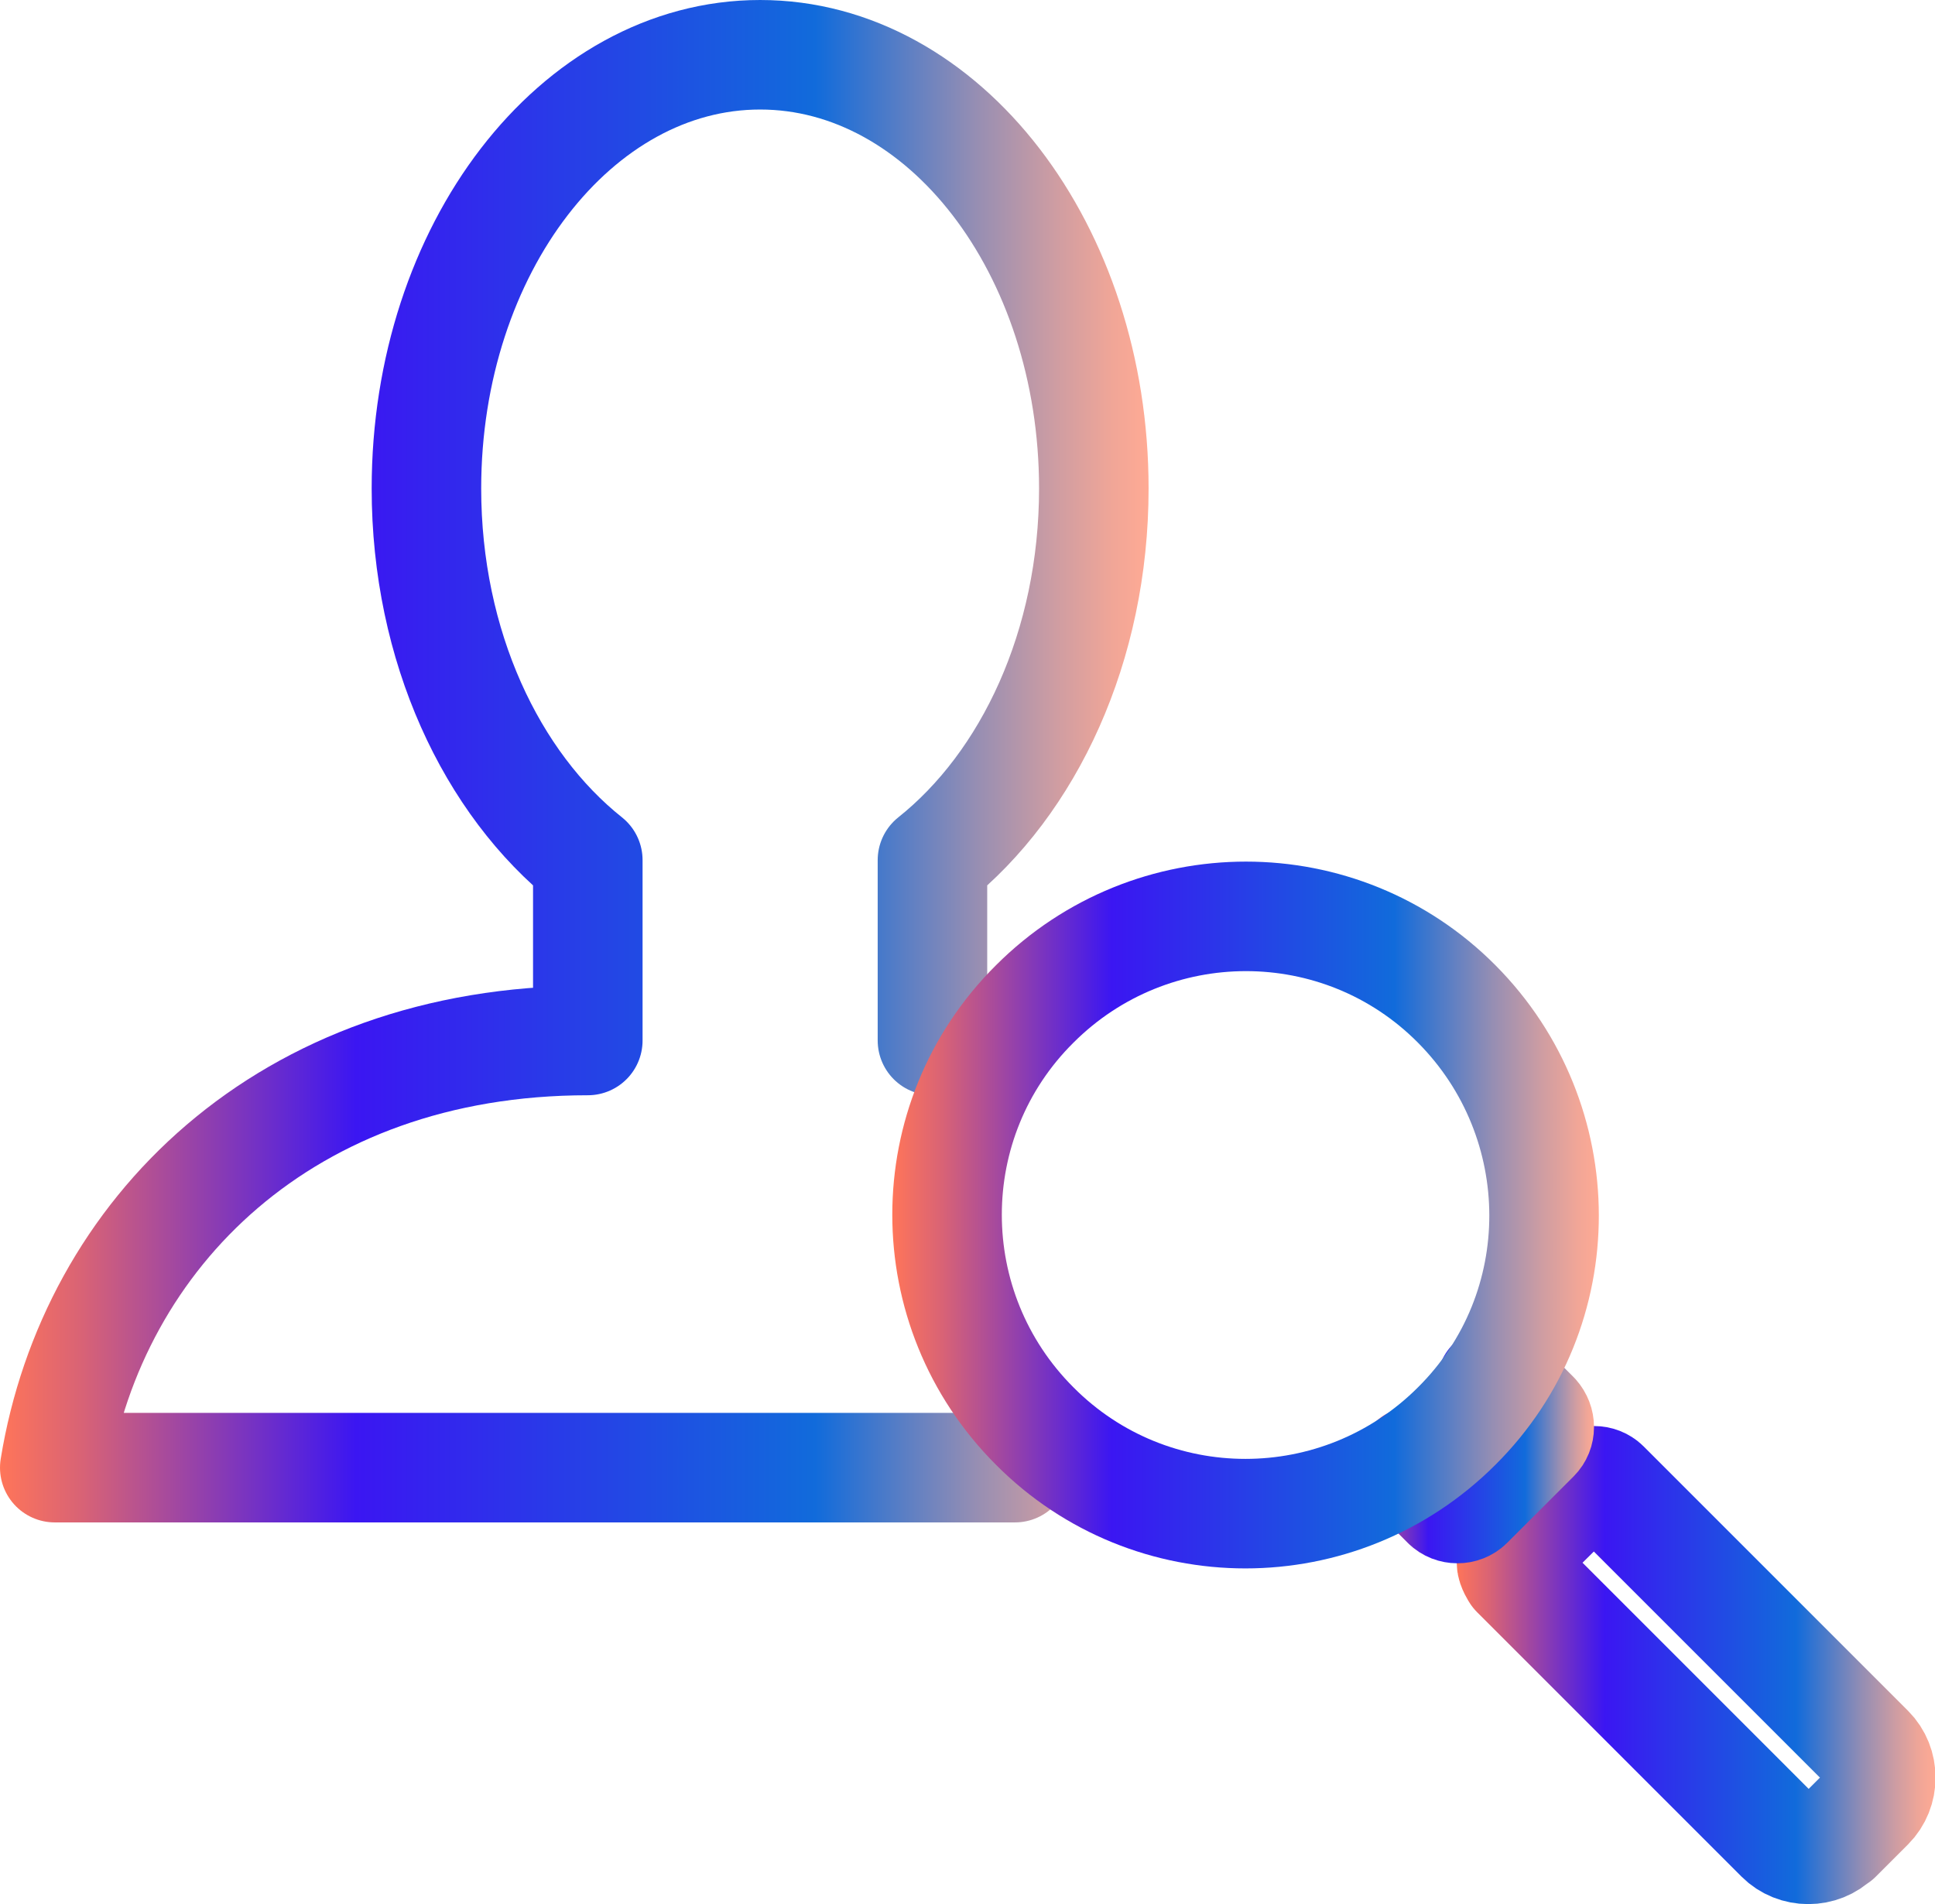
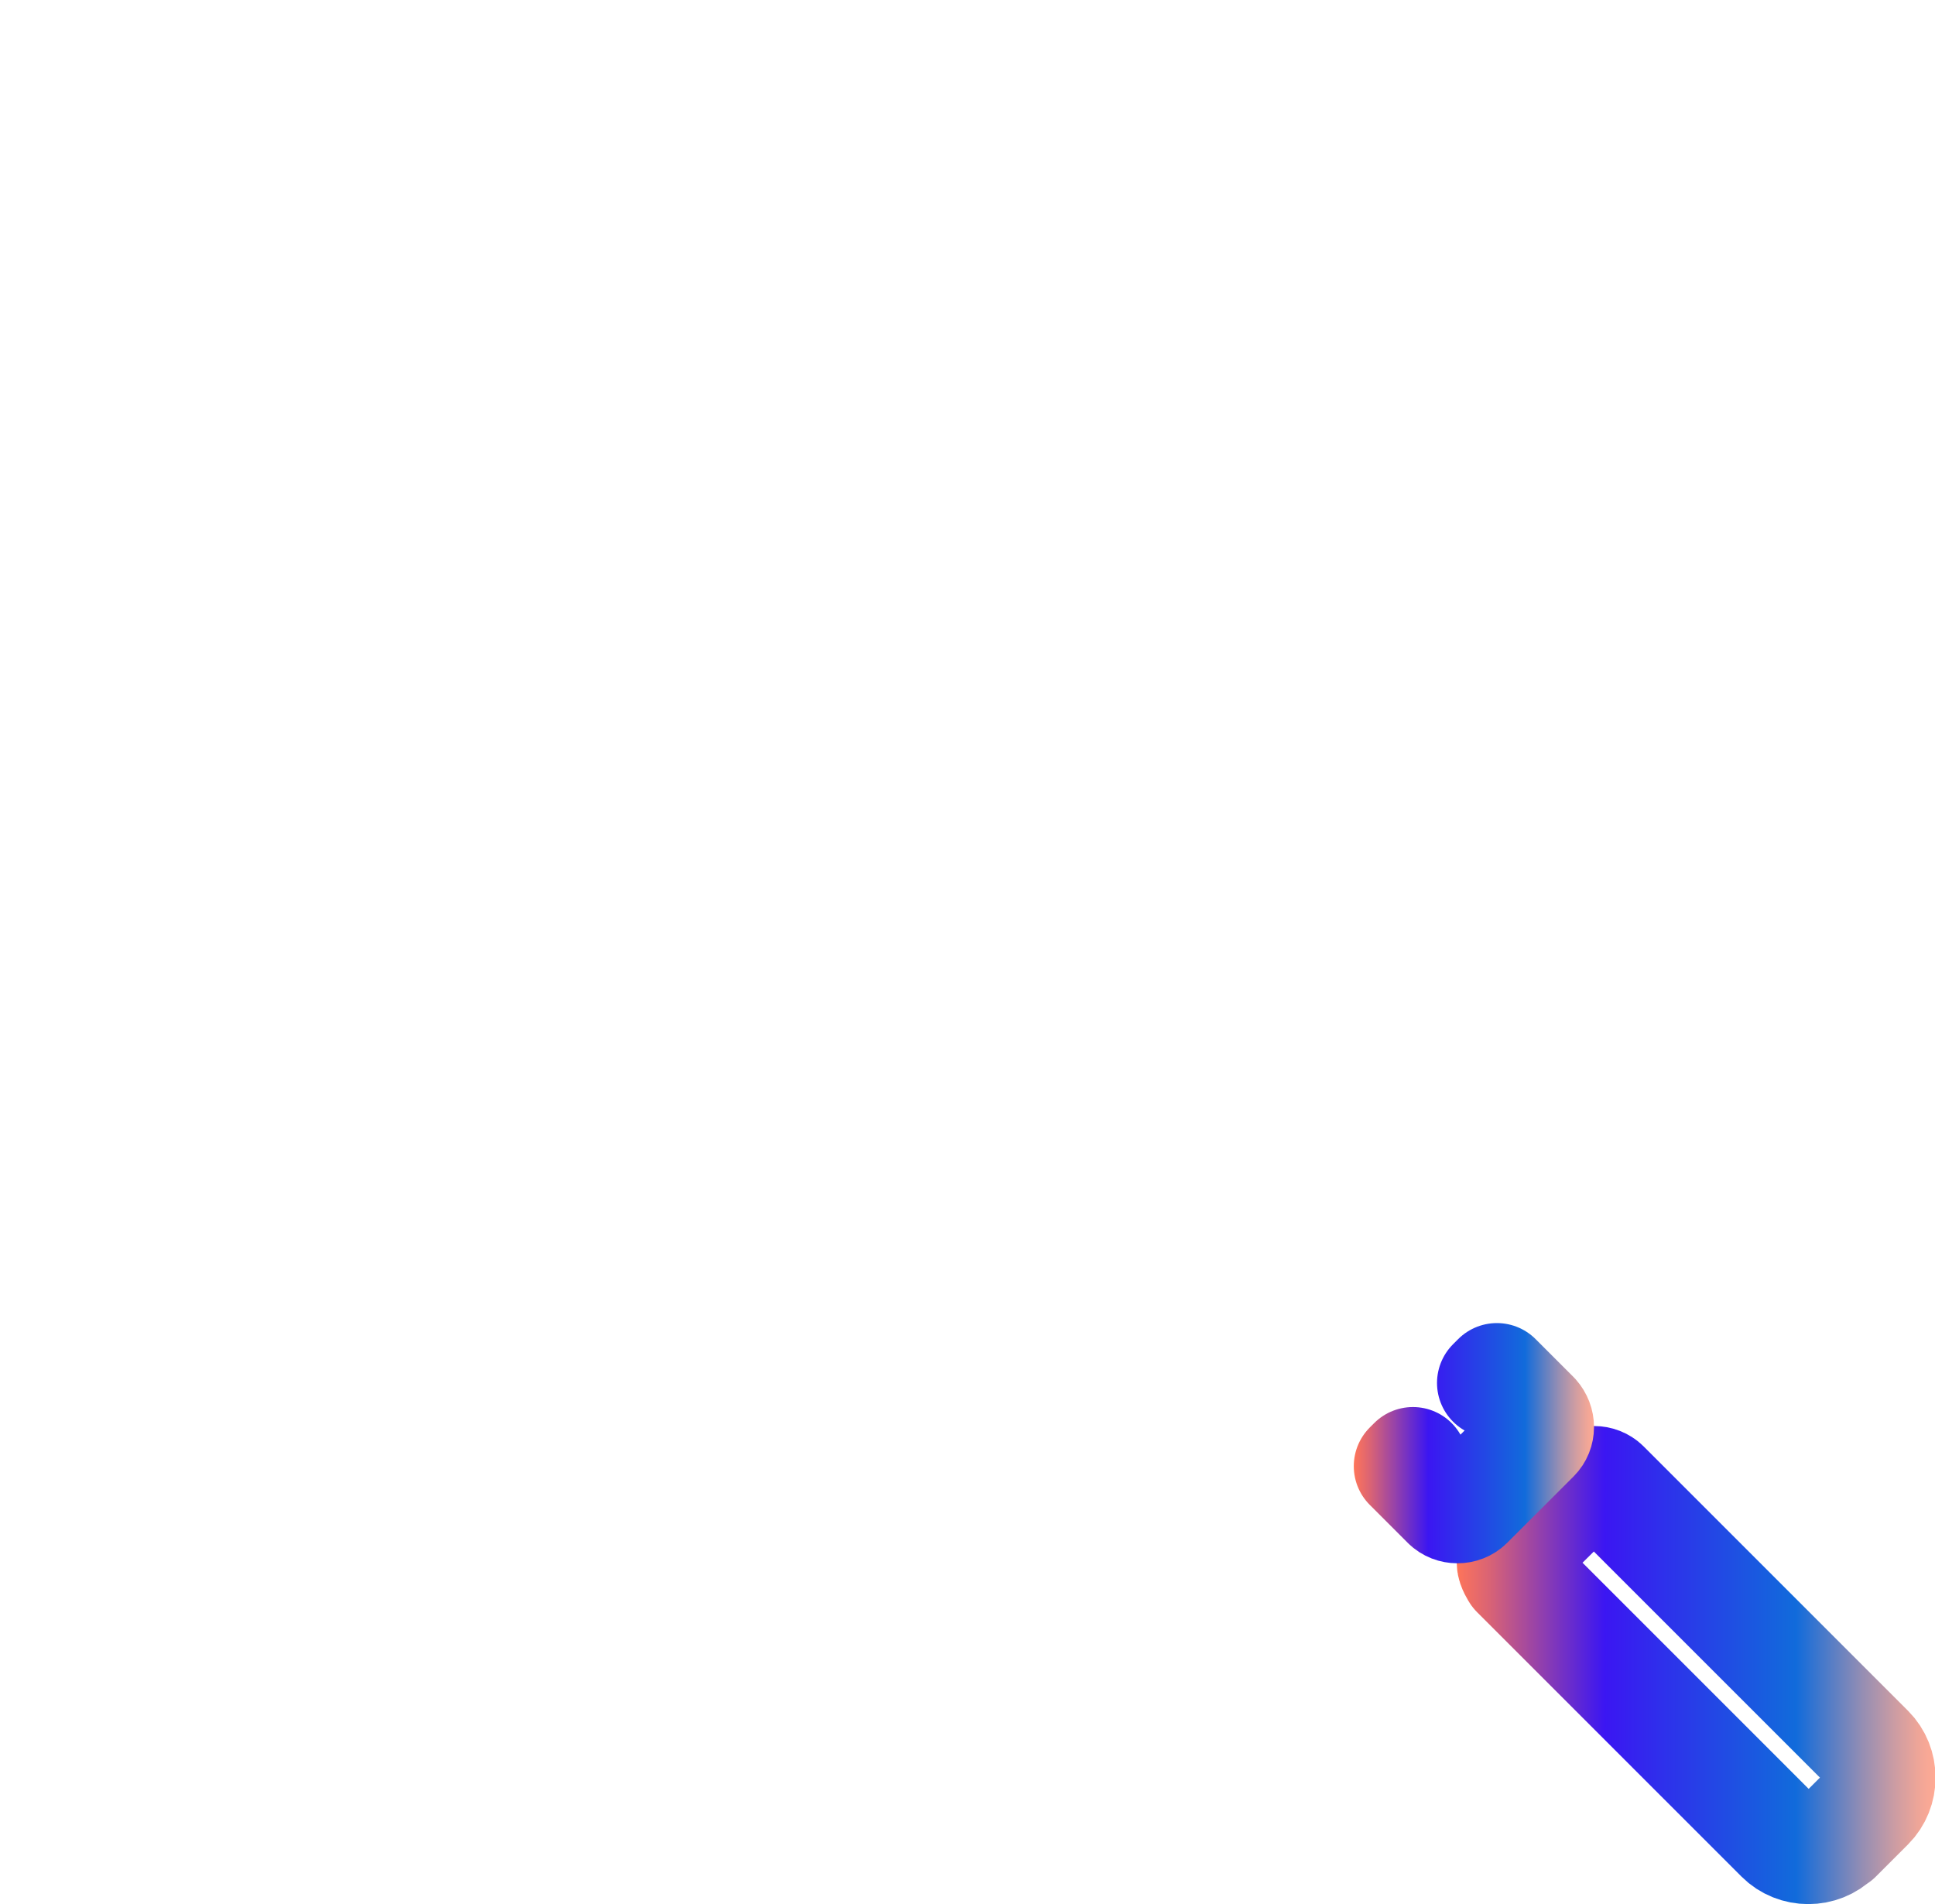
<svg xmlns="http://www.w3.org/2000/svg" xmlns:xlink="http://www.w3.org/1999/xlink" id="Layer_2" viewBox="0 0 26.5 26.08">
  <defs>
    <style>.cls-1{stroke:url(#New_Gradient_Swatch_1-4);}.cls-1,.cls-2,.cls-3,.cls-4,.cls-5,.cls-6{fill:none;stroke-linecap:round;stroke-linejoin:round;stroke-width:1.5px;}.cls-2{stroke:url(#New_Gradient_Swatch_1-6);}.cls-3{stroke:url(#New_Gradient_Swatch_1-2);}.cls-4{stroke:url(#New_Gradient_Swatch_1-5);}.cls-5{stroke:url(#New_Gradient_Swatch_1-3);}.cls-6{stroke:url(#New_Gradient_Swatch_1);}</style>
    <linearGradient id="New_Gradient_Swatch_1" x1="0" y1="10.43" x2="15.73" y2="10.43" gradientUnits="userSpaceOnUse">
      <stop offset="0" stop-color="#ff7559" />
      <stop offset=".07" stop-color="#d96375" />
      <stop offset=".21" stop-color="#7c35be" />
      <stop offset=".31" stop-color="#3b16f2" />
      <stop offset=".71" stop-color="#116bdb" />
      <stop offset=".77" stop-color="#4a7ac9" />
      <stop offset=".85" stop-color="#968eb3" />
      <stop offset=".92" stop-color="#cf9da2" />
      <stop offset=".97" stop-color="#f1a697" />
      <stop offset="1" stop-color="#ffaa94" />
    </linearGradient>
    <linearGradient id="New_Gradient_Swatch_1-2" x1="19.54" y1="20.75" x2="21.68" y2="20.75" xlink:href="#New_Gradient_Swatch_1" />
    <linearGradient id="New_Gradient_Swatch_1-3" x1="20.1" y1="20.19" x2="22.25" y2="20.19" xlink:href="#New_Gradient_Swatch_1" />
    <linearGradient id="New_Gradient_Swatch_1-4" x1="19.94" y1="22.8" x2="26.5" y2="22.8" xlink:href="#New_Gradient_Swatch_1" />
    <linearGradient id="New_Gradient_Swatch_1-5" x1="18.54" y1="19.77" x2="21.84" y2="19.77" xlink:href="#New_Gradient_Swatch_1" />
    <linearGradient id="New_Gradient_Swatch_1-6" x1="12.22" y1="16.64" x2="21.9" y2="16.64" xlink:href="#New_Gradient_Swatch_1" />
  </defs>
  <g id="Layer_1-2">
    <g>
-       <path class="cls-6" d="m12.77,14.25v-2.47c1.32-1.05,2.21-2.93,2.21-5.09,0-3.28-2.05-5.94-4.57-5.94s-4.57,2.66-4.57,5.94c0,2.16.89,4.04,2.21,5.09v2.47c-4.14,0-6.78,2.65-7.3,5.85h13.15" />
      <g>
        <g>
          <line class="cls-3" x1="20.93" y1="21.07" x2="20.29" y2="20.43" />
          <line class="cls-5" x1="21.5" y1="20.51" x2="20.85" y2="19.86" />
        </g>
        <path class="cls-1" d="m25.15,25.17c-.21.21-.56.21-.77,0l-3.62-3.62s-.06-.09-.06-.15.02-.11.06-.15l.92-.91c.08-.08.22-.08.3,0l3.62,3.62c.21.21.21.56,0,.77l-.44.44Z" />
        <path class="cls-4" d="m19.35,20.02l-.06.06.52.52c.08.08.22.08.3,0l.17-.17.57-.57.17-.17c.08-.08.08-.21,0-.3l-.52-.52-.07.07" />
-         <path class="cls-2" d="m19.95,19.53c-1.6,1.6-4.19,1.6-5.78,0-1.6-1.6-1.6-4.19,0-5.78,1.6-1.6,4.19-1.6,5.78,0s1.6,4.19,0,5.78Z" />
      </g>
    </g>
  </g>
</svg>